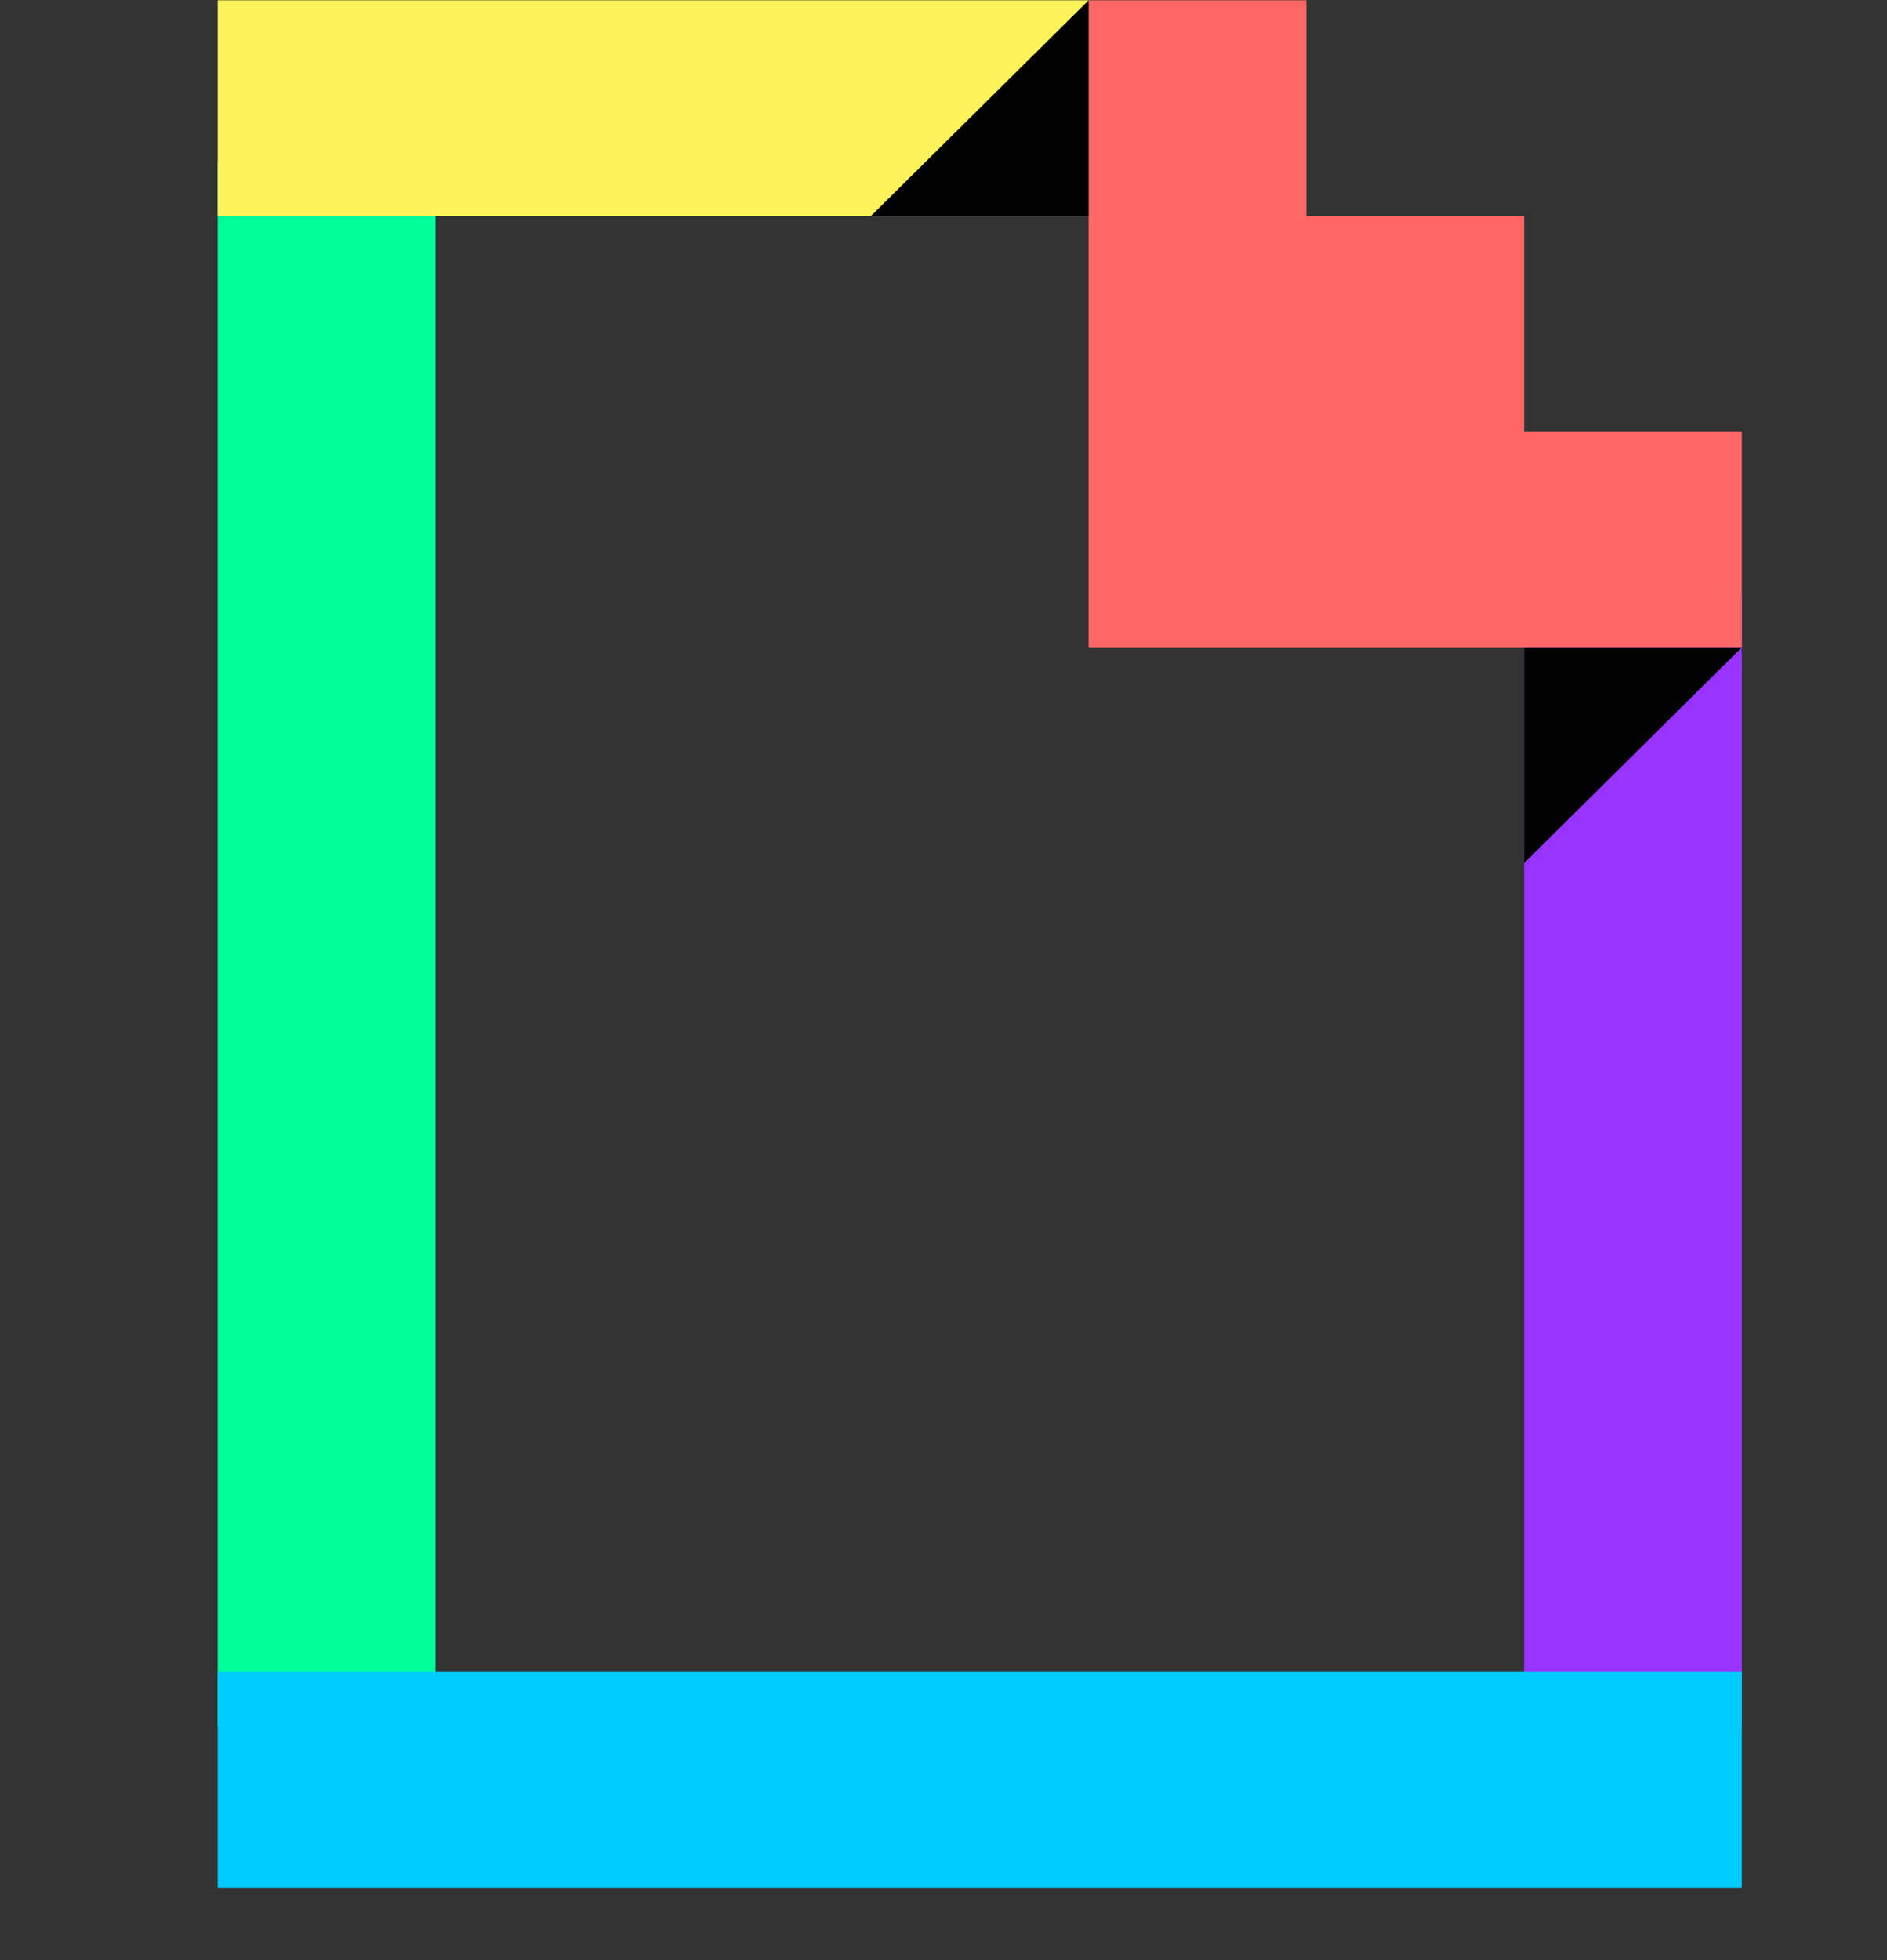
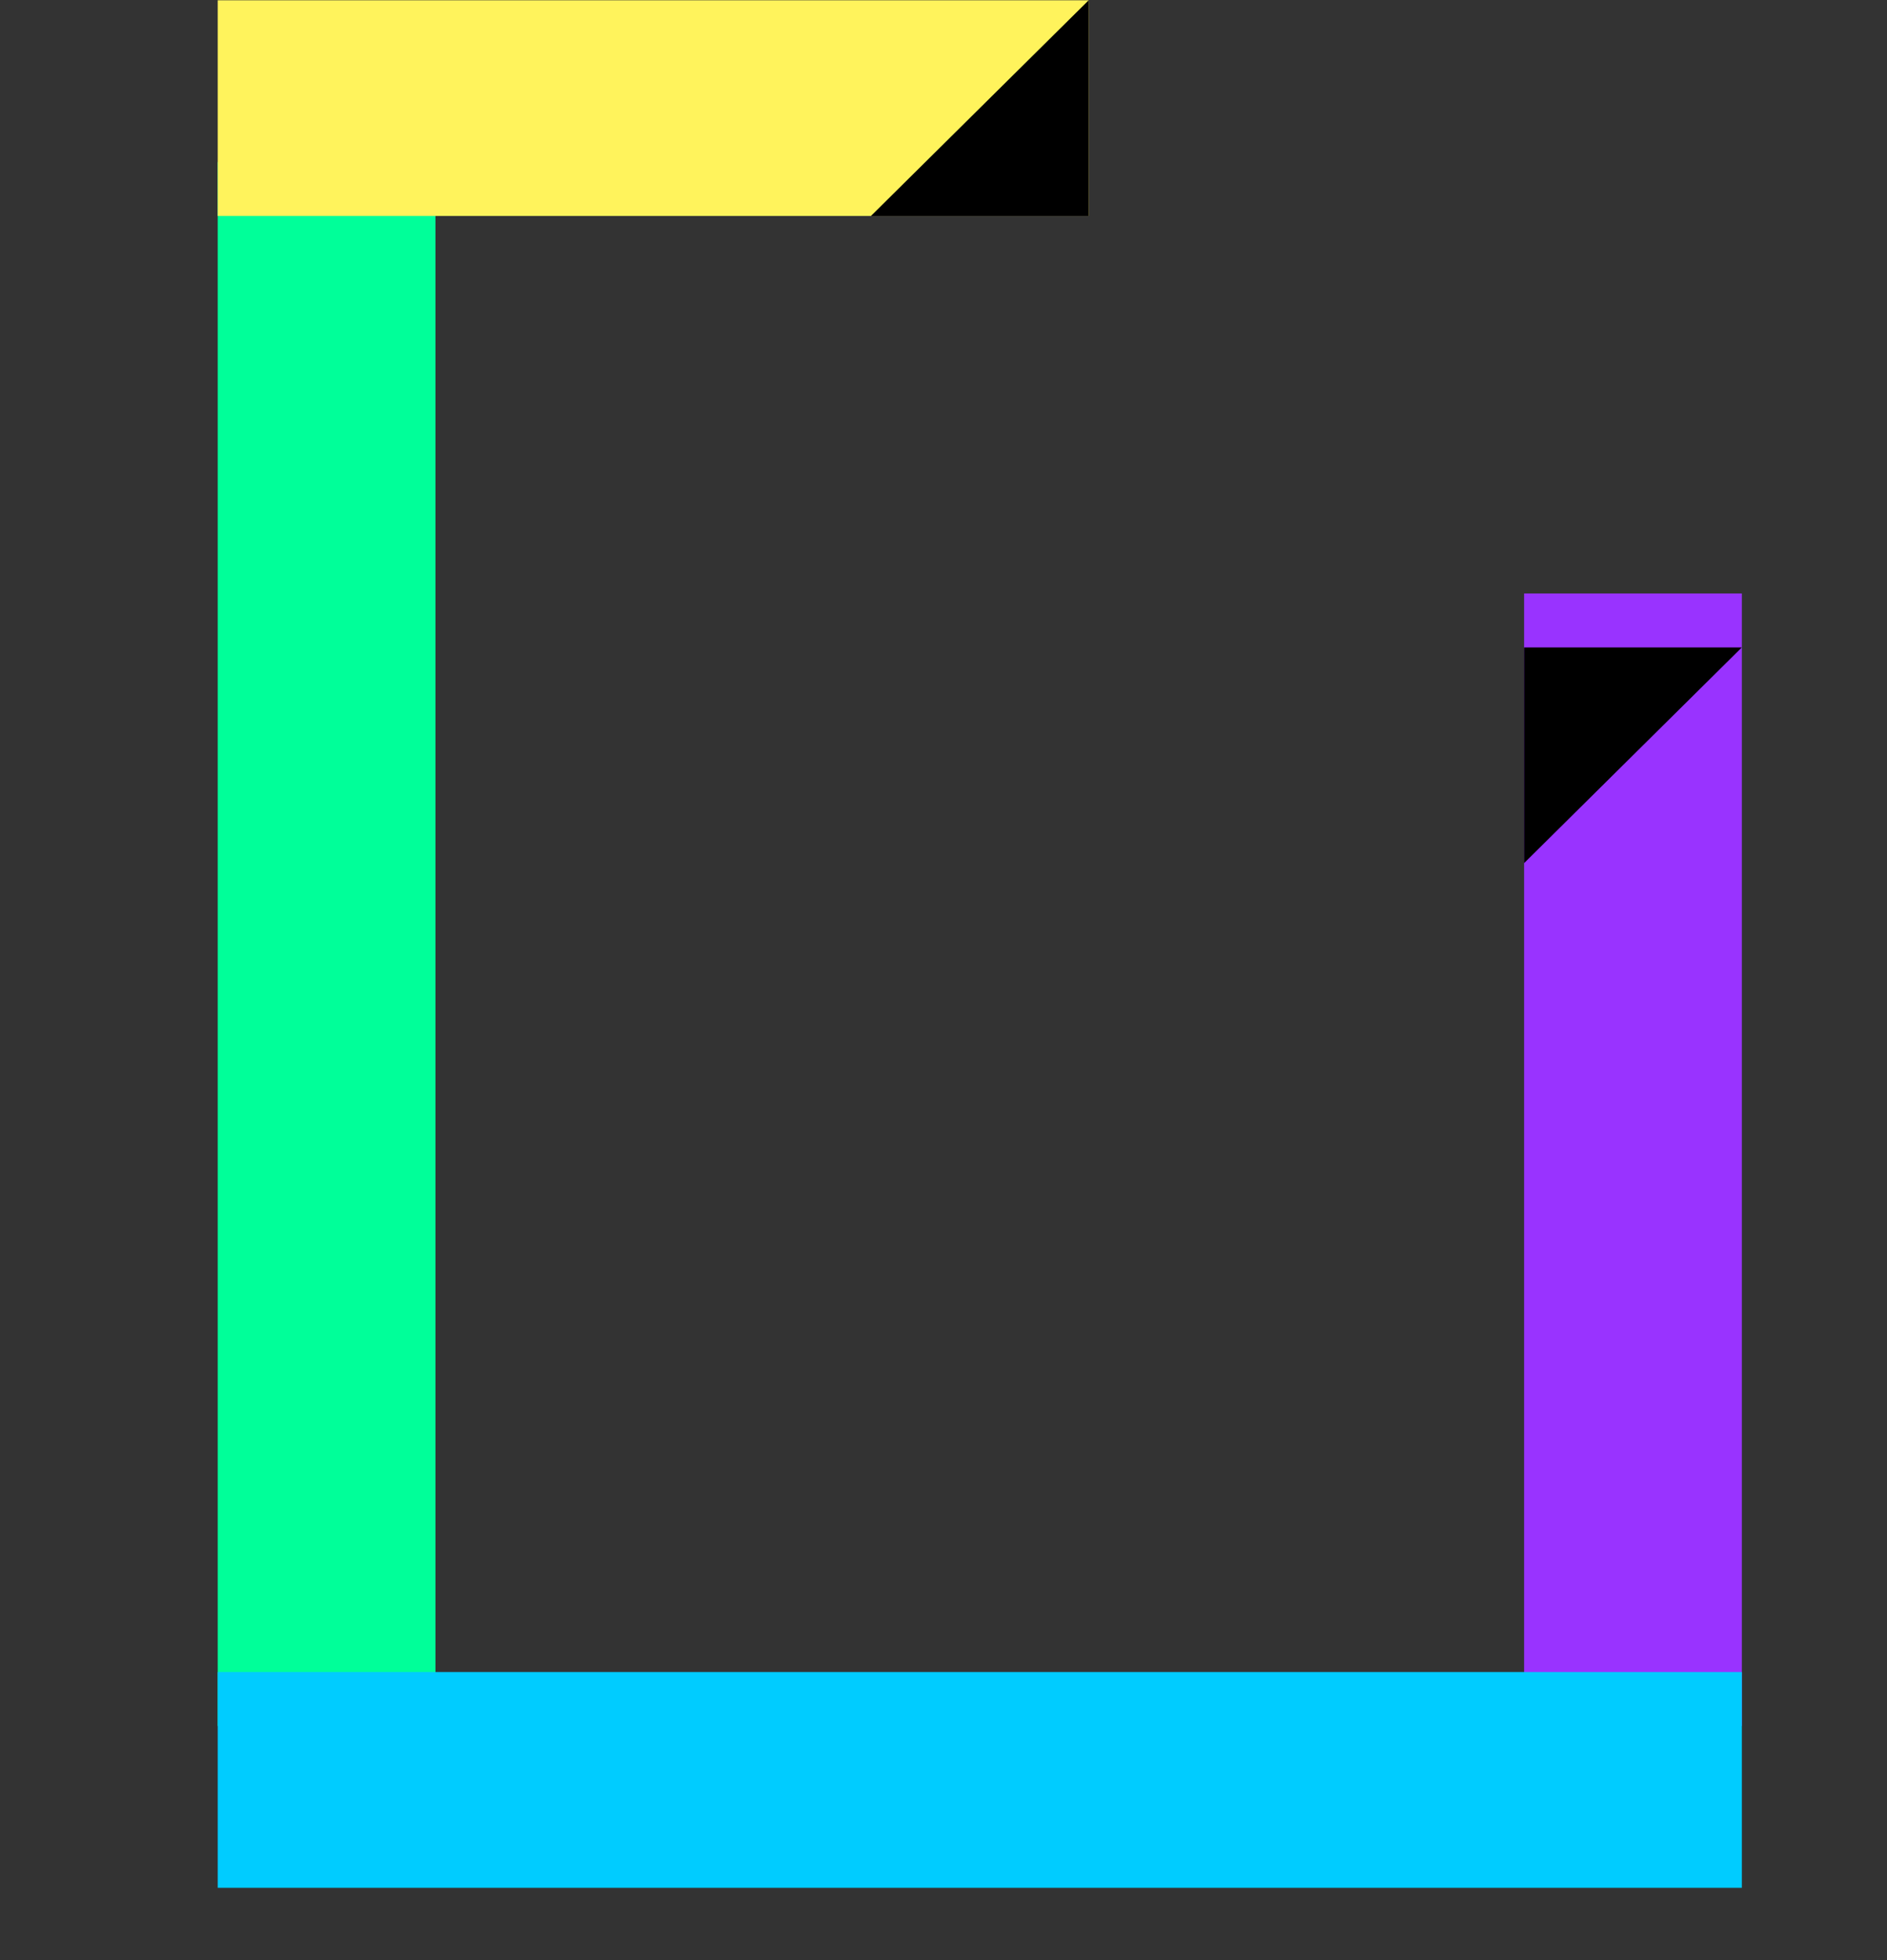
<svg xmlns="http://www.w3.org/2000/svg" width="26" height="27" viewBox="0 0 26 27" fill="none">
  <rect x="0" y="0" width="26" height="27" fill="#333333" stroke="none" />
  <path fill-rule="evenodd" clip-rule="evenodd" d="M3 2.232H6V23.775H3V2.232Z" fill="#00FF99" />
  <path fill-rule="evenodd" clip-rule="evenodd" d="M21 8.175H24V23.775H21V8.175Z" fill="#9933FF" />
  <path fill-rule="evenodd" clip-rule="evenodd" d="M3 23.032H24V26.004H3V23.032Z" fill="#00CCFF" />
  <path fill-rule="evenodd" clip-rule="evenodd" d="M3 0.004H15V2.975H3V0.004Z" fill="#FFF35C" />
-   <path fill-rule="evenodd" clip-rule="evenodd" d="M21 5.947V2.975H18V0.004H15V8.918H24V5.947" fill="#FF6666" />
  <path fill-rule="evenodd" clip-rule="evenodd" d="M21 11.889V8.918H24M15 0.004V2.975H12" fill="black" />
</svg>